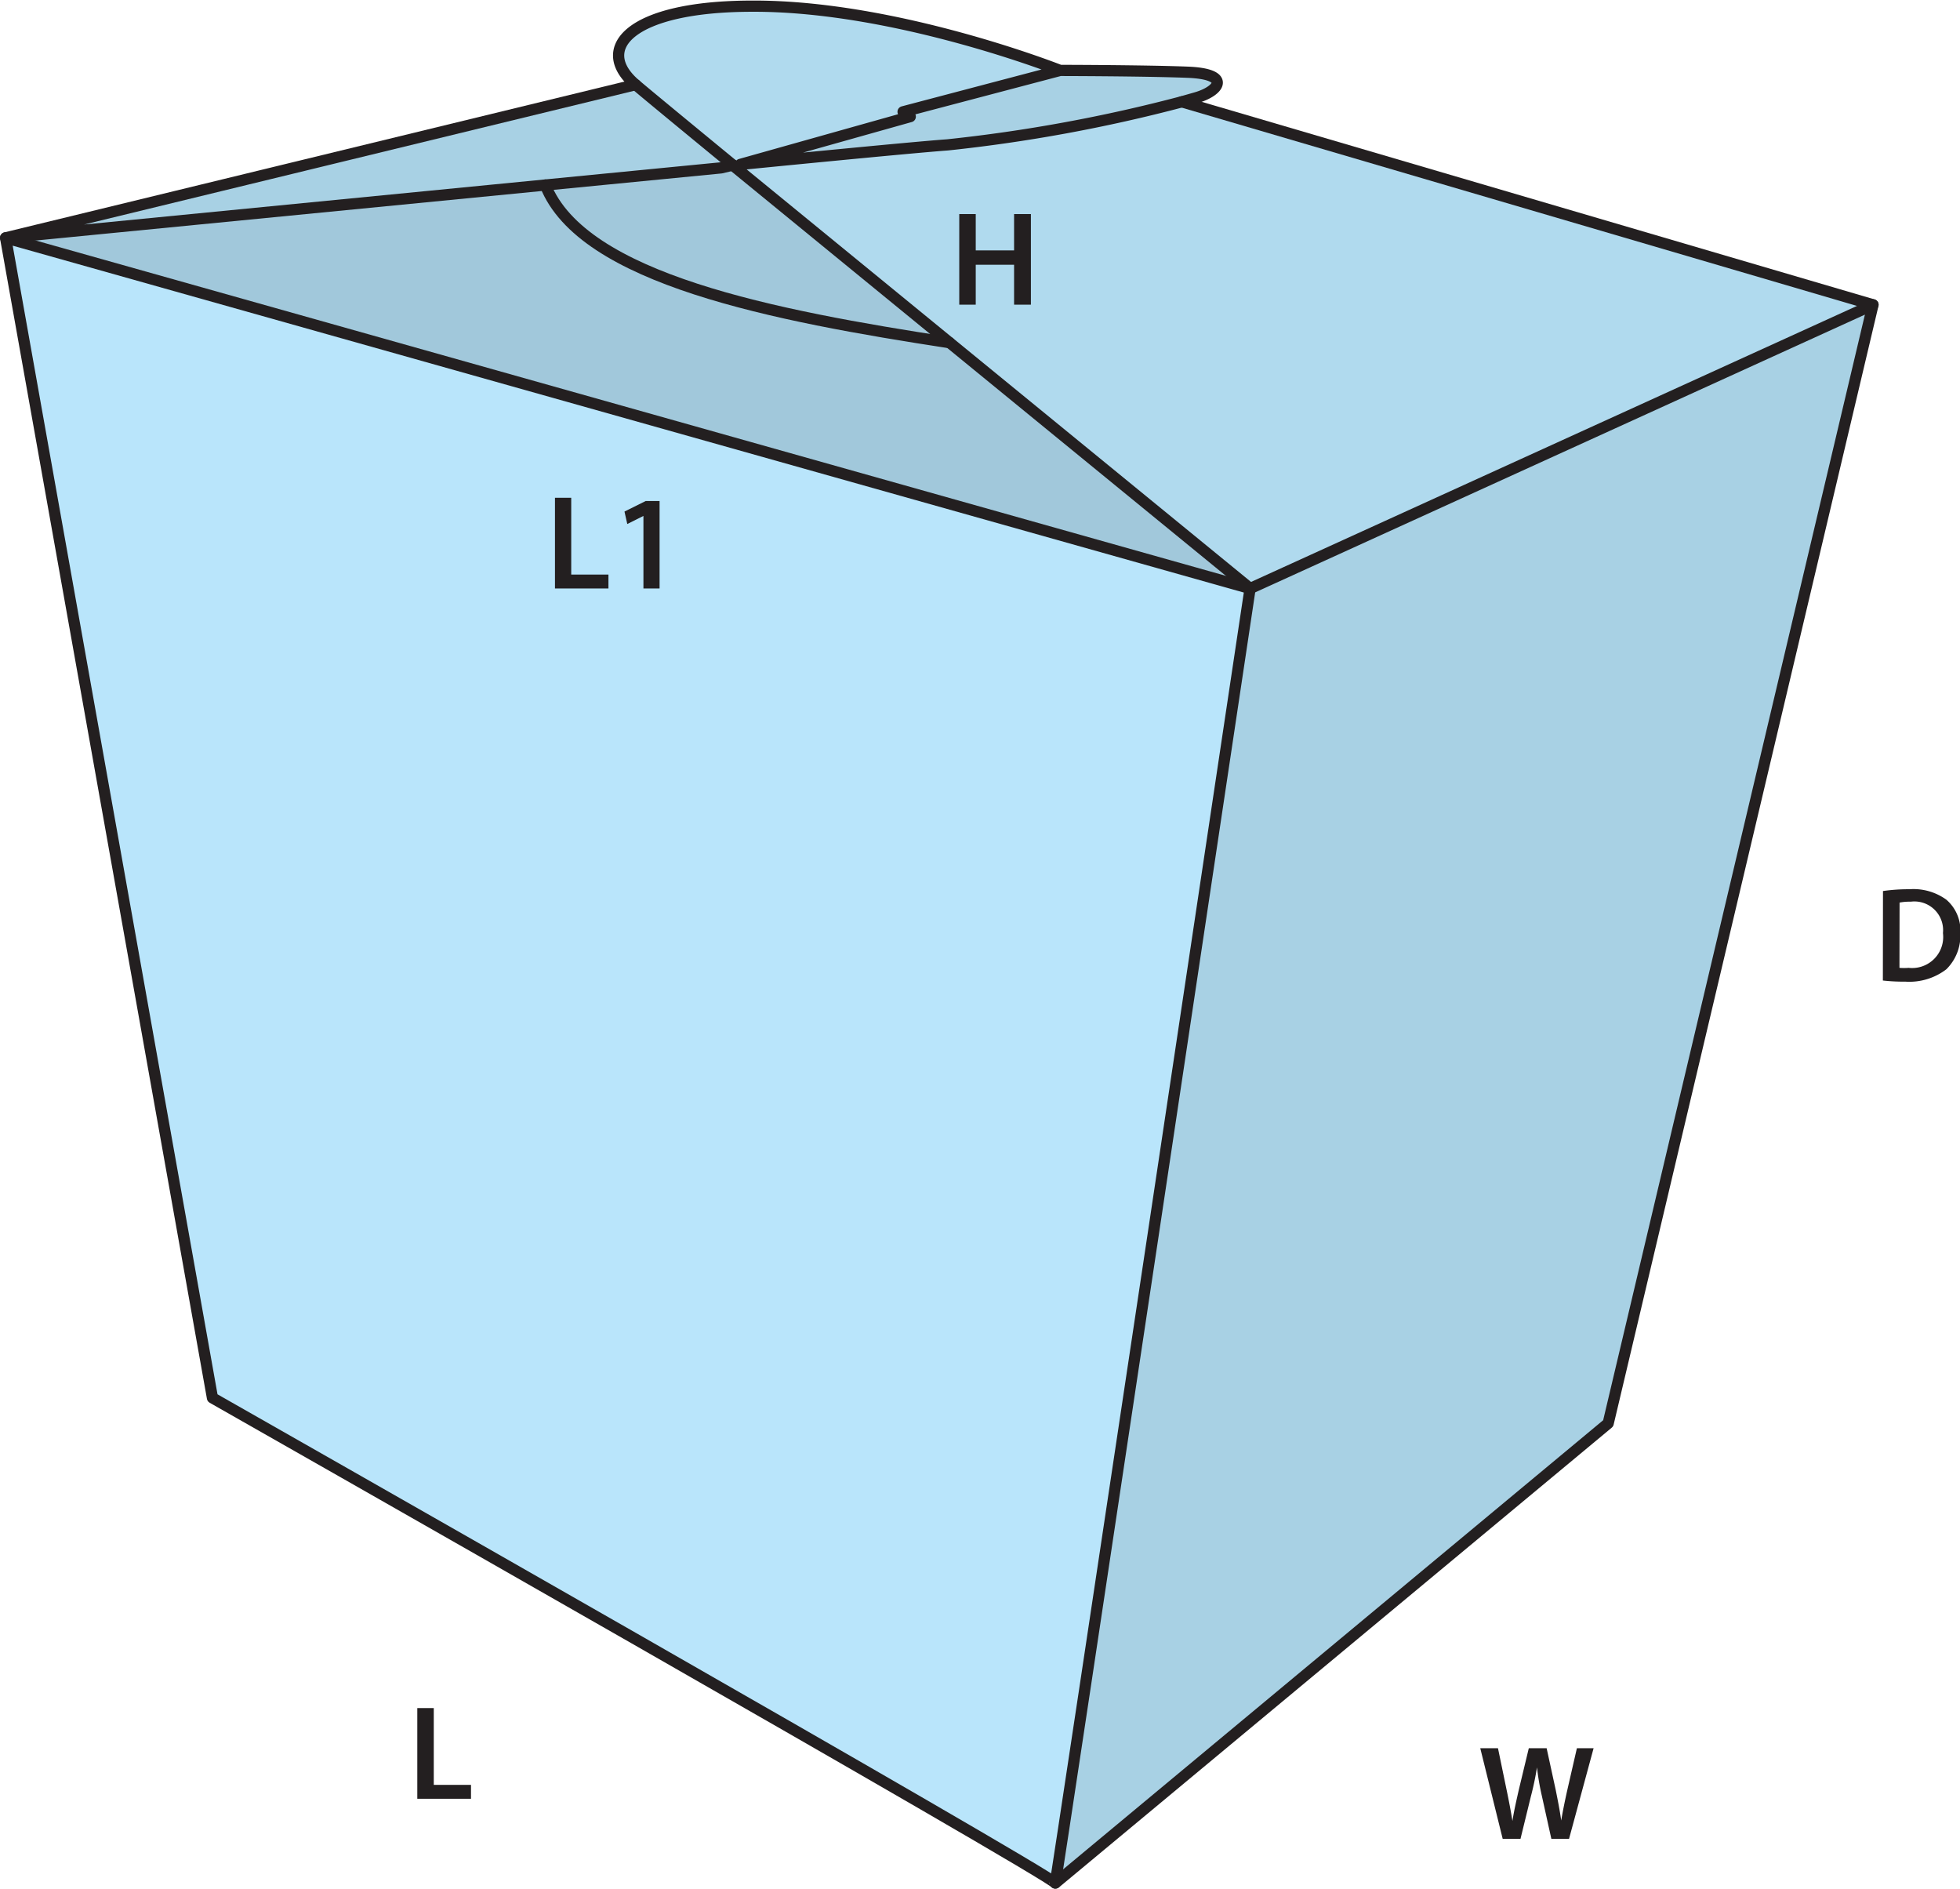
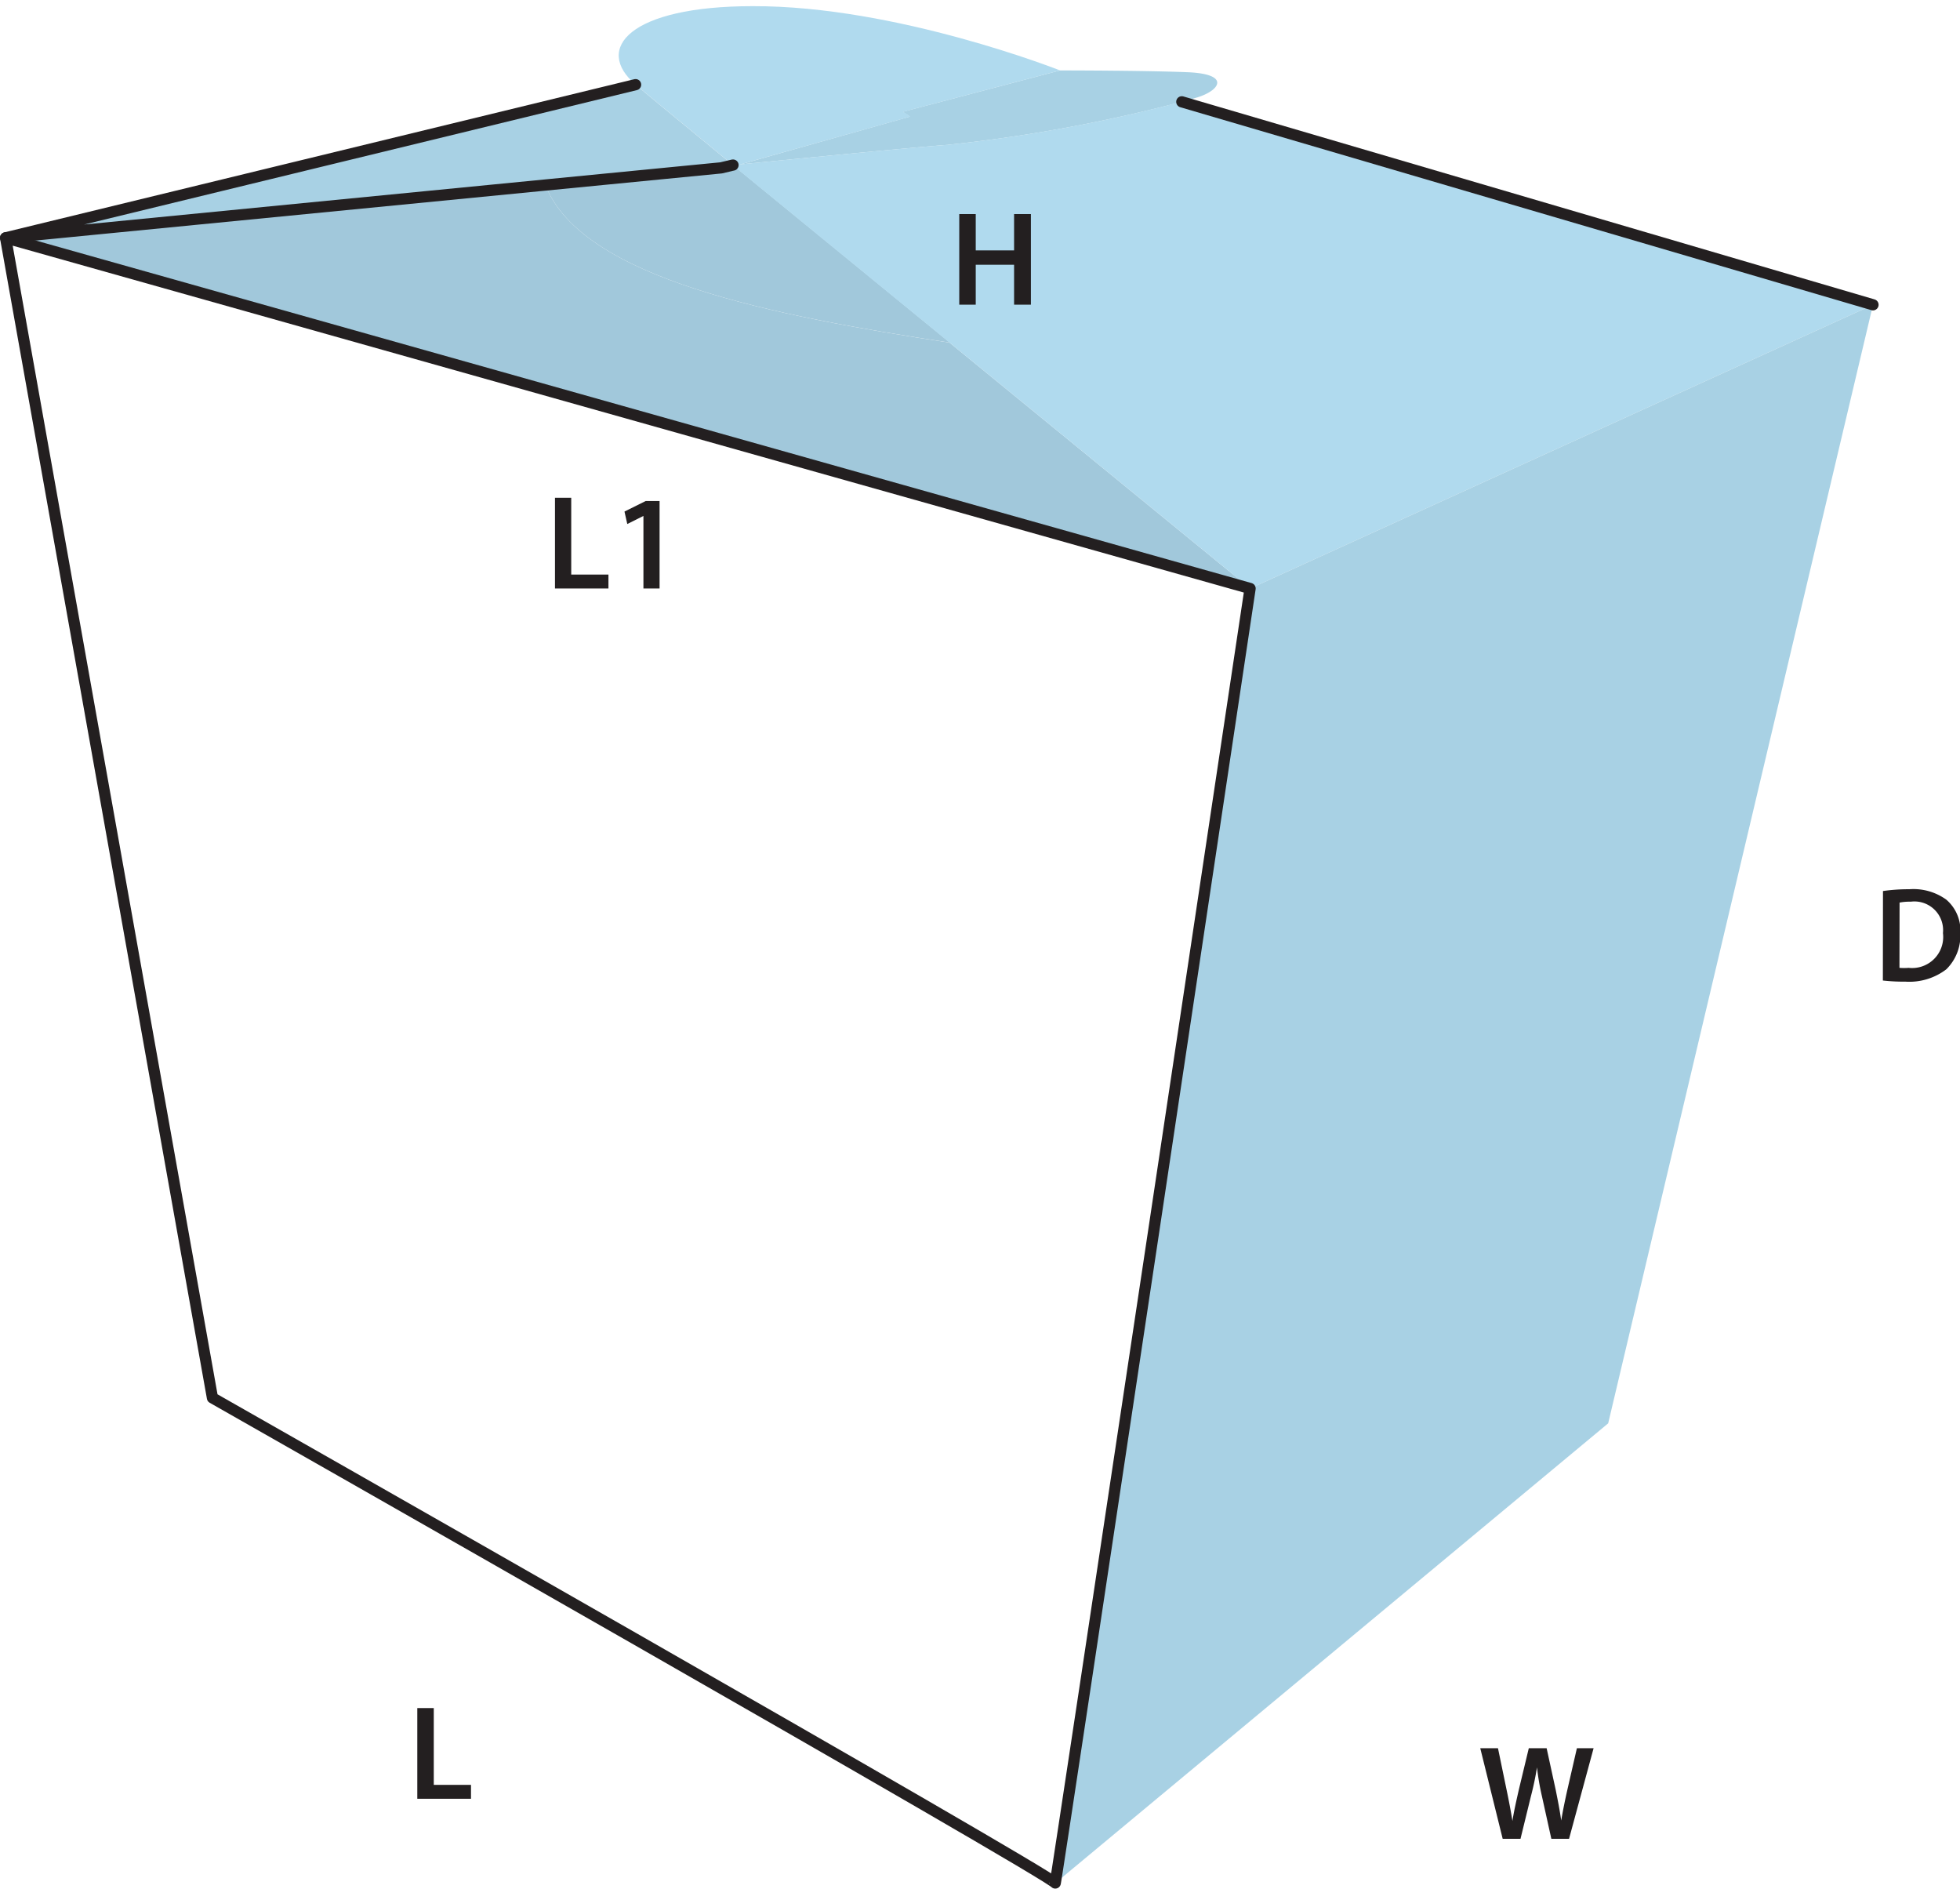
<svg xmlns="http://www.w3.org/2000/svg" id="Layer_1" data-name="Layer 1" viewBox="0 0 174.82 168.43">
  <defs>
    <style>.cls-1{fill:#a1c8db;}.cls-2{fill:#a8d1e4;}.cls-3{fill:#b0daee;}.cls-4{fill:#b9e5fb;}.cls-5{fill:none;stroke:#231f20;stroke-linecap:round;stroke-linejoin:round;}.cls-6{fill:#231f20;}</style>
  </defs>
  <path class="cls-1" d="M66.79,16.21l19,15.54C70.12,29.35,53,26.08,49.69,17.69l15.68-1.53,1-.25h0Z" transform="translate(-1.05 -1.19)" />
  <path class="cls-1" d="M112.56,53.67,1.55,22.4l48.14-4.71C53,26.08,70.12,29.35,85.75,31.75Z" transform="translate(-1.05 -1.19)" />
  <path class="cls-2" d="M95.6,7.47s7.45,0,11.37.16,2.88,1.66.79,2.27l-1.3.37a138.67,138.67,0,0,1-20.9,3.84c-3.37.24-18.47,1.74-18.47,1.74l15.12-4.26-.64-.43Z" transform="translate(-1.05 -1.19)" />
  <path class="cls-3" d="M66.43,15.91h0c-4.49-3.69-7.74-6.37-8.68-7.17-3.78-3.21-.54-7,10.42-7C81,1.69,95.6,7.47,95.6,7.47l-14,3.69.64.43L67.09,15.85l-.3.36Z" transform="translate(-1.05 -1.19)" />
  <path class="cls-2" d="M66.42,15.91l-1,.25L49.69,17.69,1.55,22.4,57.74,8.74C58.68,9.54,61.93,12.22,66.42,15.91Z" transform="translate(-1.05 -1.19)" />
  <path class="cls-3" d="M168.11,28.37l-55.55,25.3L85.75,31.75l-19-15.54.3-.36s15.1-1.5,18.47-1.74a138.67,138.67,0,0,0,20.9-3.84Z" transform="translate(-1.05 -1.19)" />
  <path class="cls-2" d="M168.11,28.37l-23.62,99.75-49.31,41c0,.57,17.38-115.45,17.38-115.45Z" transform="translate(-1.05 -1.19)" />
-   <path class="cls-4" d="M1.55,22.4l111,31.27s-17.38,116-17.38,115.45S20,125.85,20,125.85Z" transform="translate(-1.05 -1.19)" />
  <path class="cls-5" d="M1.55,22.4l111,31.27s-17.38,116-17.38,115.45S20,125.85,20,125.85Z" transform="translate(-1.05 -1.19)" />
-   <polyline class="cls-5" points="111.51 52.48 167.06 27.18 143.44 126.93 94.13 167.93" />
-   <path class="cls-5" d="M66.42,15.91c-4.49-3.69-7.74-6.37-8.68-7.17-3.78-3.21-.54-7,10.42-7C81,1.69,95.6,7.47,95.6,7.47l-14,3.69.64.43L67.09,15.85s15.1-1.5,18.47-1.74a138.67,138.67,0,0,0,20.9-3.84l1.3-.37c2.09-.61,3.14-2.12-.79-2.27S95.6,7.47,95.6,7.47" transform="translate(-1.05 -1.19)" />
-   <path class="cls-5" d="M112.56,53.67,85.75,31.75l-19-15.54-.36-.3" transform="translate(-1.05 -1.19)" />
  <polyline class="cls-5" points="65.38 14.72 65.37 14.72 64.32 14.97 48.64 16.5 0.5 21.21 56.69 7.55" />
-   <path class="cls-5" d="M49.69,17.69C53,26.08,70.12,29.35,85.75,31.75" transform="translate(-1.05 -1.19)" />
  <line class="cls-5" x1="167.06" y1="27.18" x2="105.41" y2="9.08" />
  <path class="cls-6" d="M169,80.65a15.87,15.87,0,0,1,2.35-.16,5,5,0,0,1,3.3.93,3.63,3.63,0,0,1,1.25,3,4.22,4.22,0,0,1-1.25,3.21,5.43,5.43,0,0,1-3.66,1.1,16.31,16.31,0,0,1-2-.1Zm1.47,6.85a5,5,0,0,0,.82,0,2.77,2.77,0,0,0,3.06-3.1,2.56,2.56,0,0,0-2.87-2.8,4.7,4.7,0,0,0-1,.08Z" transform="translate(-1.05 -1.19)" />
  <path class="cls-6" d="M88.08,20.28v3.24H91.5V20.28H93v8.08H91.5V24.8H88.08v3.56H86.61V20.28Z" transform="translate(-1.05 -1.19)" />
  <path class="cls-6" d="M135.08,165.17l-2-8.08h1.58l.76,3.67c.21,1,.4,2,.53,2.82h0c.13-.86.35-1.81.58-2.83l.88-3.66H139l.81,3.72c.2,1,.37,1.85.49,2.73h0c.15-.89.34-1.81.56-2.79l.84-3.66h1.49L141,165.17h-1.58l-.84-3.8a22.3,22.3,0,0,1-.44-2.57h0a26.25,26.25,0,0,1-.54,2.57l-.93,3.8Z" transform="translate(-1.05 -1.19)" />
  <path class="cls-6" d="M38.27,153.51h1.47v6.85h3.32v1.24H38.27Z" transform="translate(-1.05 -1.19)" />
  <path class="cls-6" d="M50.55,45.58H52v6.85h3.32v1.24H50.55Z" transform="translate(-1.05 -1.19)" />
  <path class="cls-6" d="M58.44,47.2h0L57,47.92l-.25-1.11,1.89-.94h1.24v7.8H58.44Z" transform="translate(-1.05 -1.19)" />
</svg>